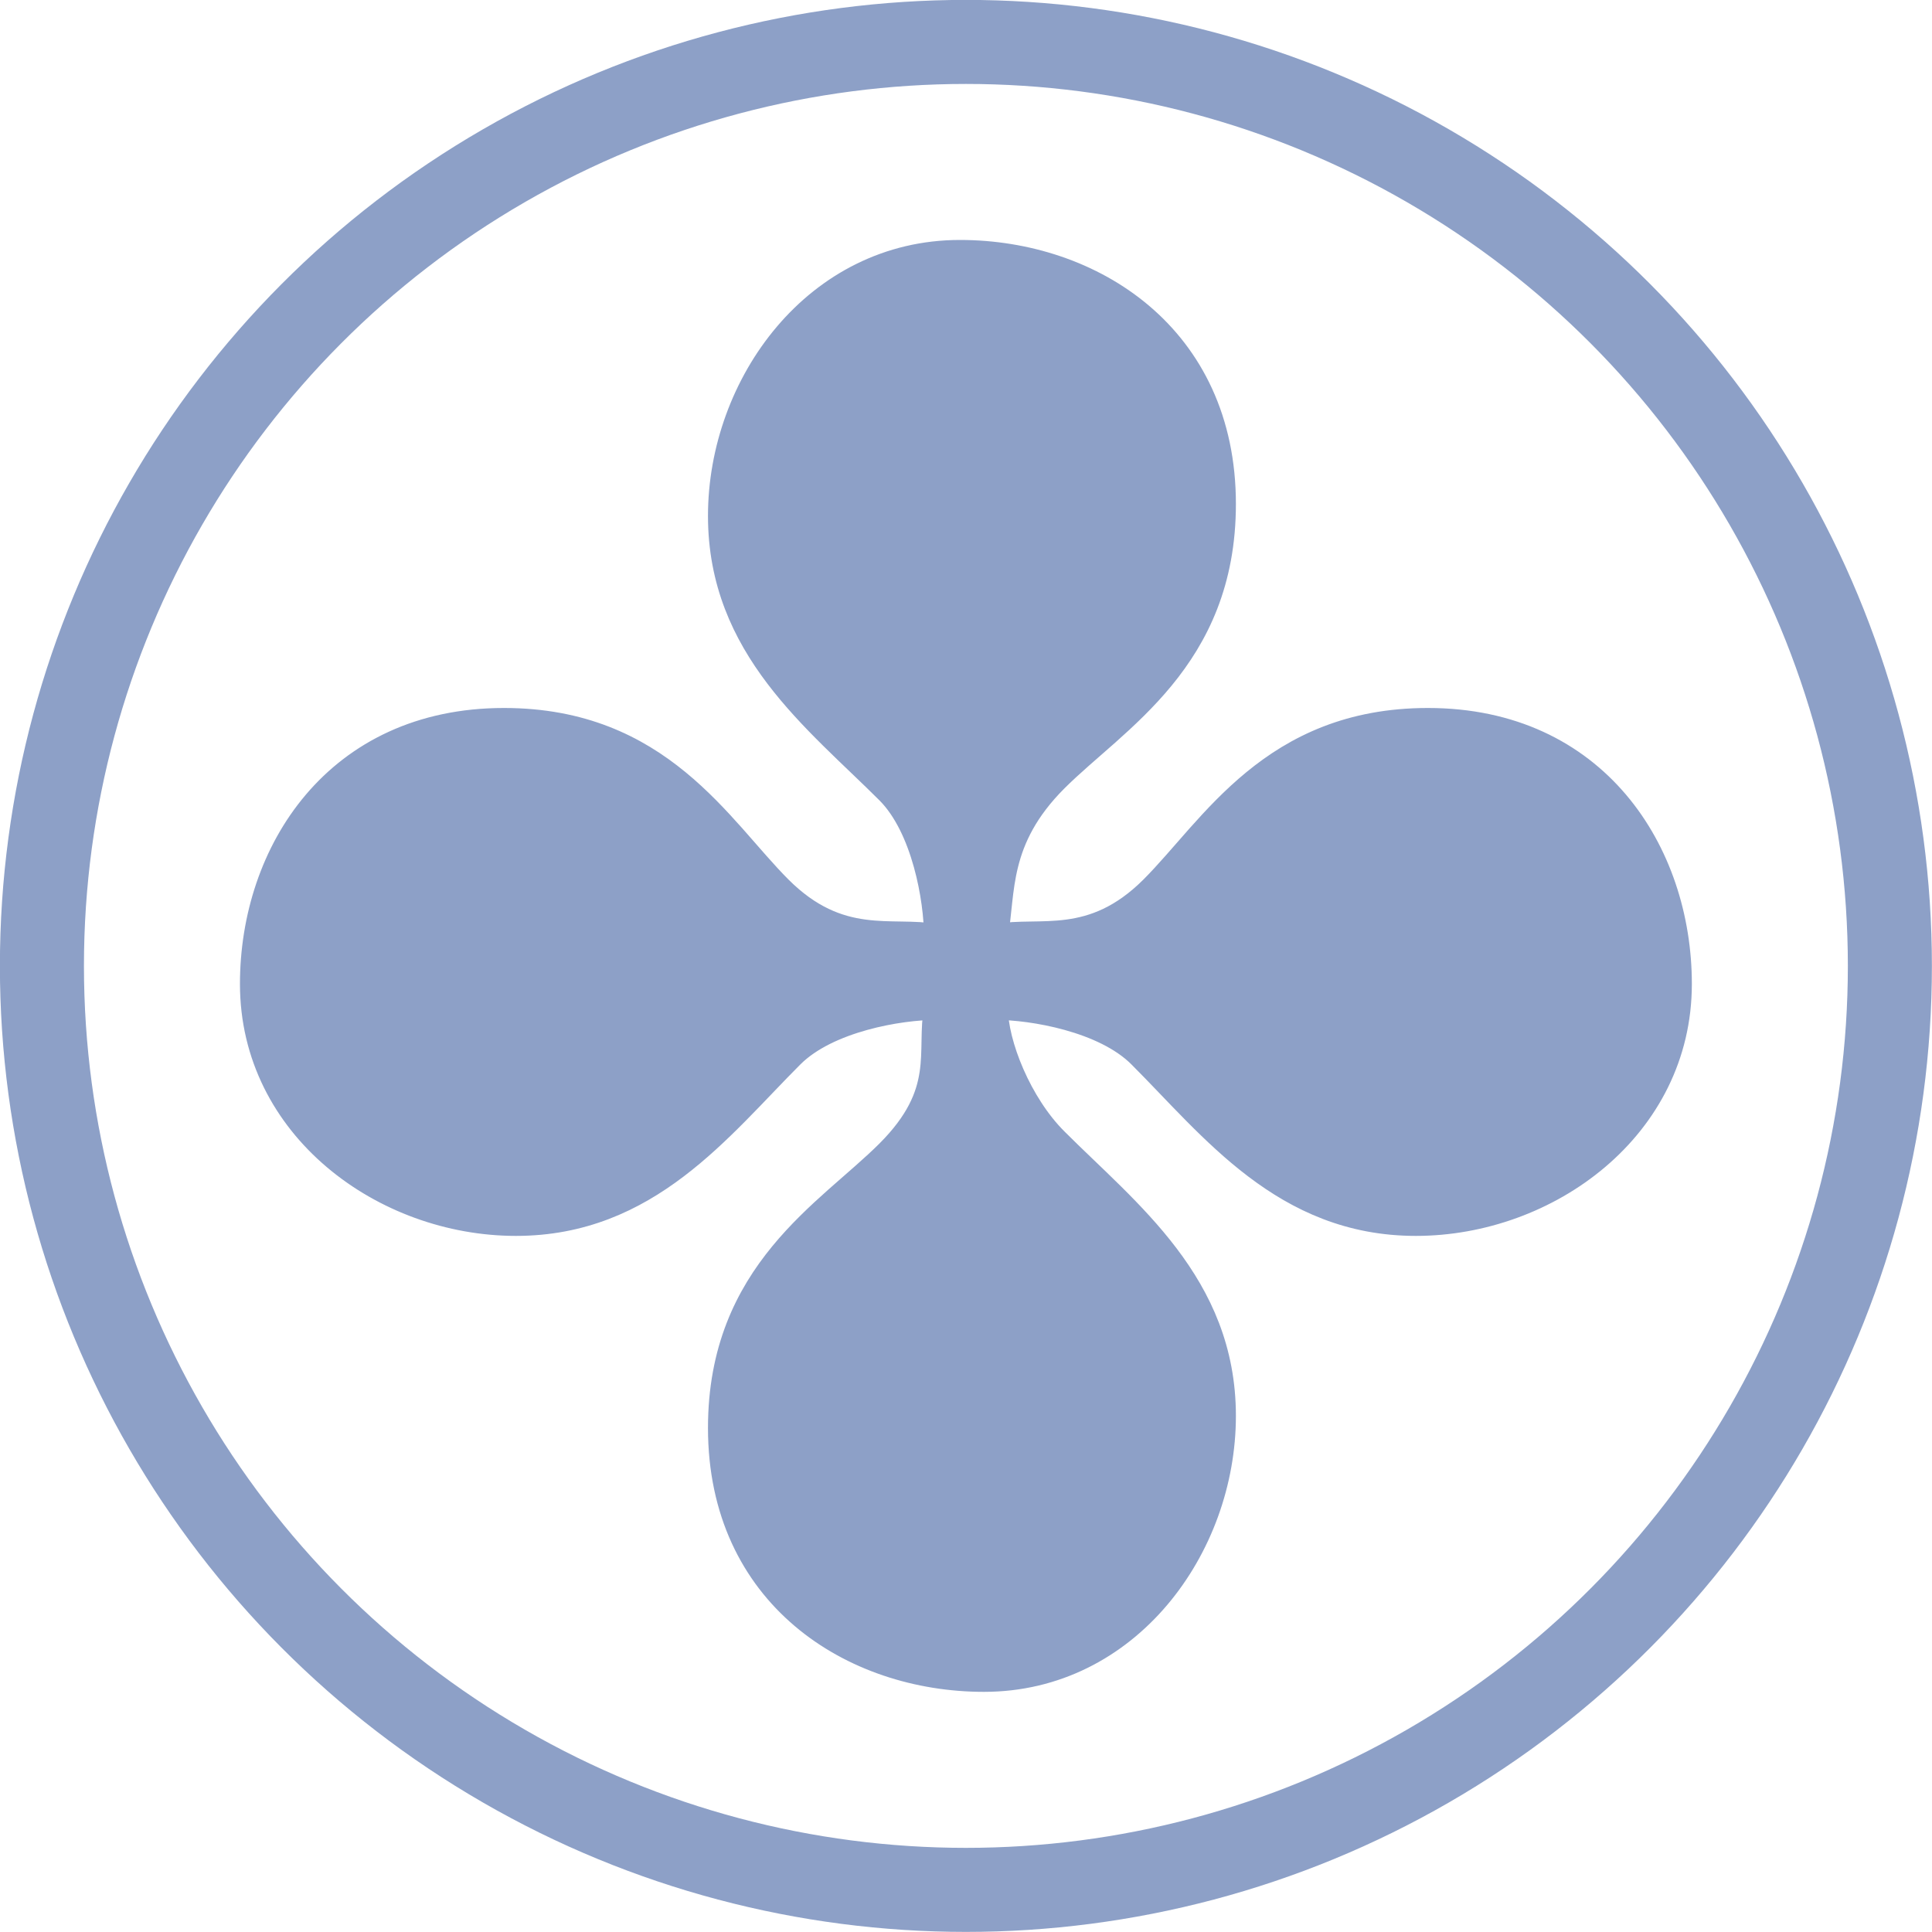
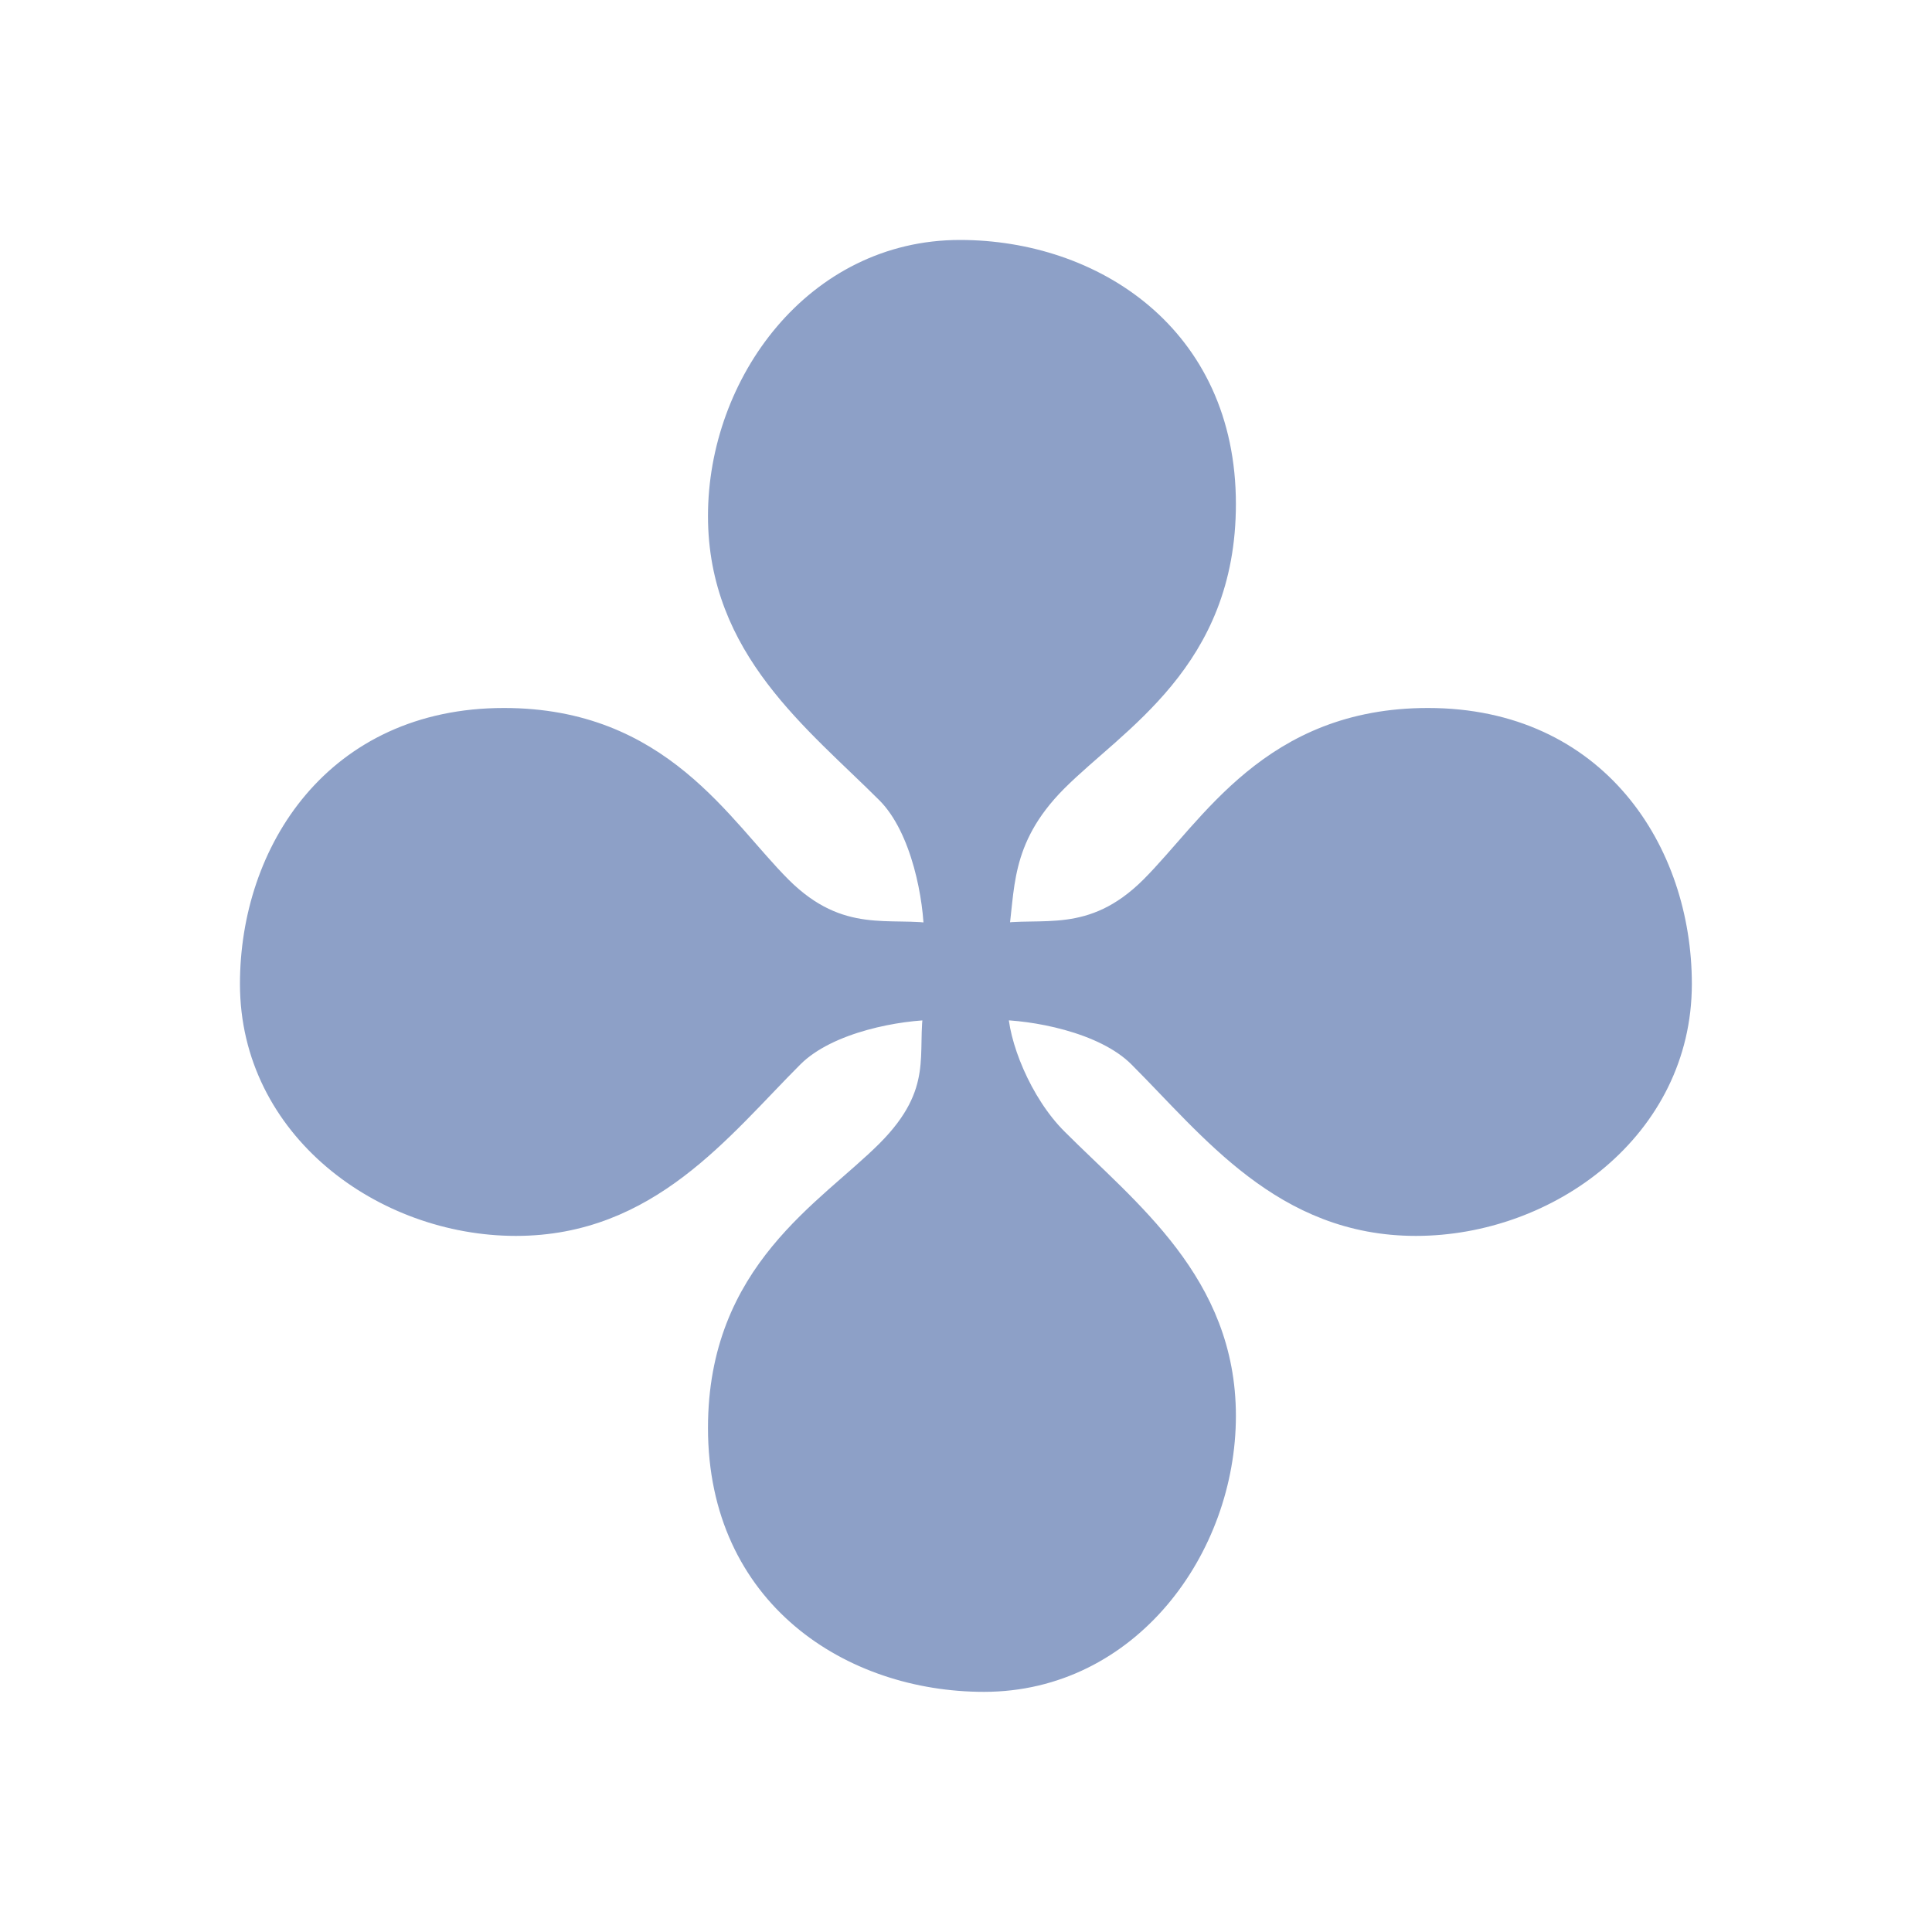
<svg xmlns="http://www.w3.org/2000/svg" width="20" height="20" viewBox="0 0 20 20" fill="none">
  <g opacity="0.5">
    <path d="M10.931 8.074C10.31 8.695 10.393 9.233 10.31 9.689C10.765 9.606 11.303 9.813 11.925 9.192C12.546 8.571 13.167 7.453 14.782 7.453C16.521 7.453 17.39 8.819 17.39 10.186C17.39 11.676 16.024 12.67 14.657 12.67C13.291 12.67 12.546 11.676 11.8 10.931C11.428 10.558 10.682 10.434 10.31 10.434C10.31 10.807 10.558 11.428 10.931 11.8C11.676 12.546 12.67 13.291 12.67 14.657C12.67 16.024 11.676 17.39 10.186 17.39C8.819 17.39 7.453 16.521 7.453 14.782C7.453 13.167 8.571 12.546 9.192 11.925C9.813 11.303 9.606 10.889 9.689 10.434C9.316 10.434 8.571 10.558 8.198 10.931C7.453 11.676 6.708 12.67 5.341 12.67C3.975 12.67 2.608 11.676 2.608 10.186C2.608 8.819 3.478 7.453 5.217 7.453C6.832 7.453 7.453 8.571 8.074 9.192C8.695 9.813 9.233 9.606 9.689 9.689C9.689 9.316 9.564 8.571 9.192 8.198C8.447 7.453 7.453 6.708 7.453 5.341C7.453 3.975 8.447 2.608 9.937 2.608C11.303 2.608 12.67 3.478 12.67 5.217C12.67 6.832 11.552 7.453 10.931 8.074Z" fill="#1B428F" stroke="#1B428F" stroke-width="0.248" />
-     <circle cx="9.999" cy="9.999" r="9.565" stroke="#1B428F" stroke-width="0.87" />
  </g>
</svg>